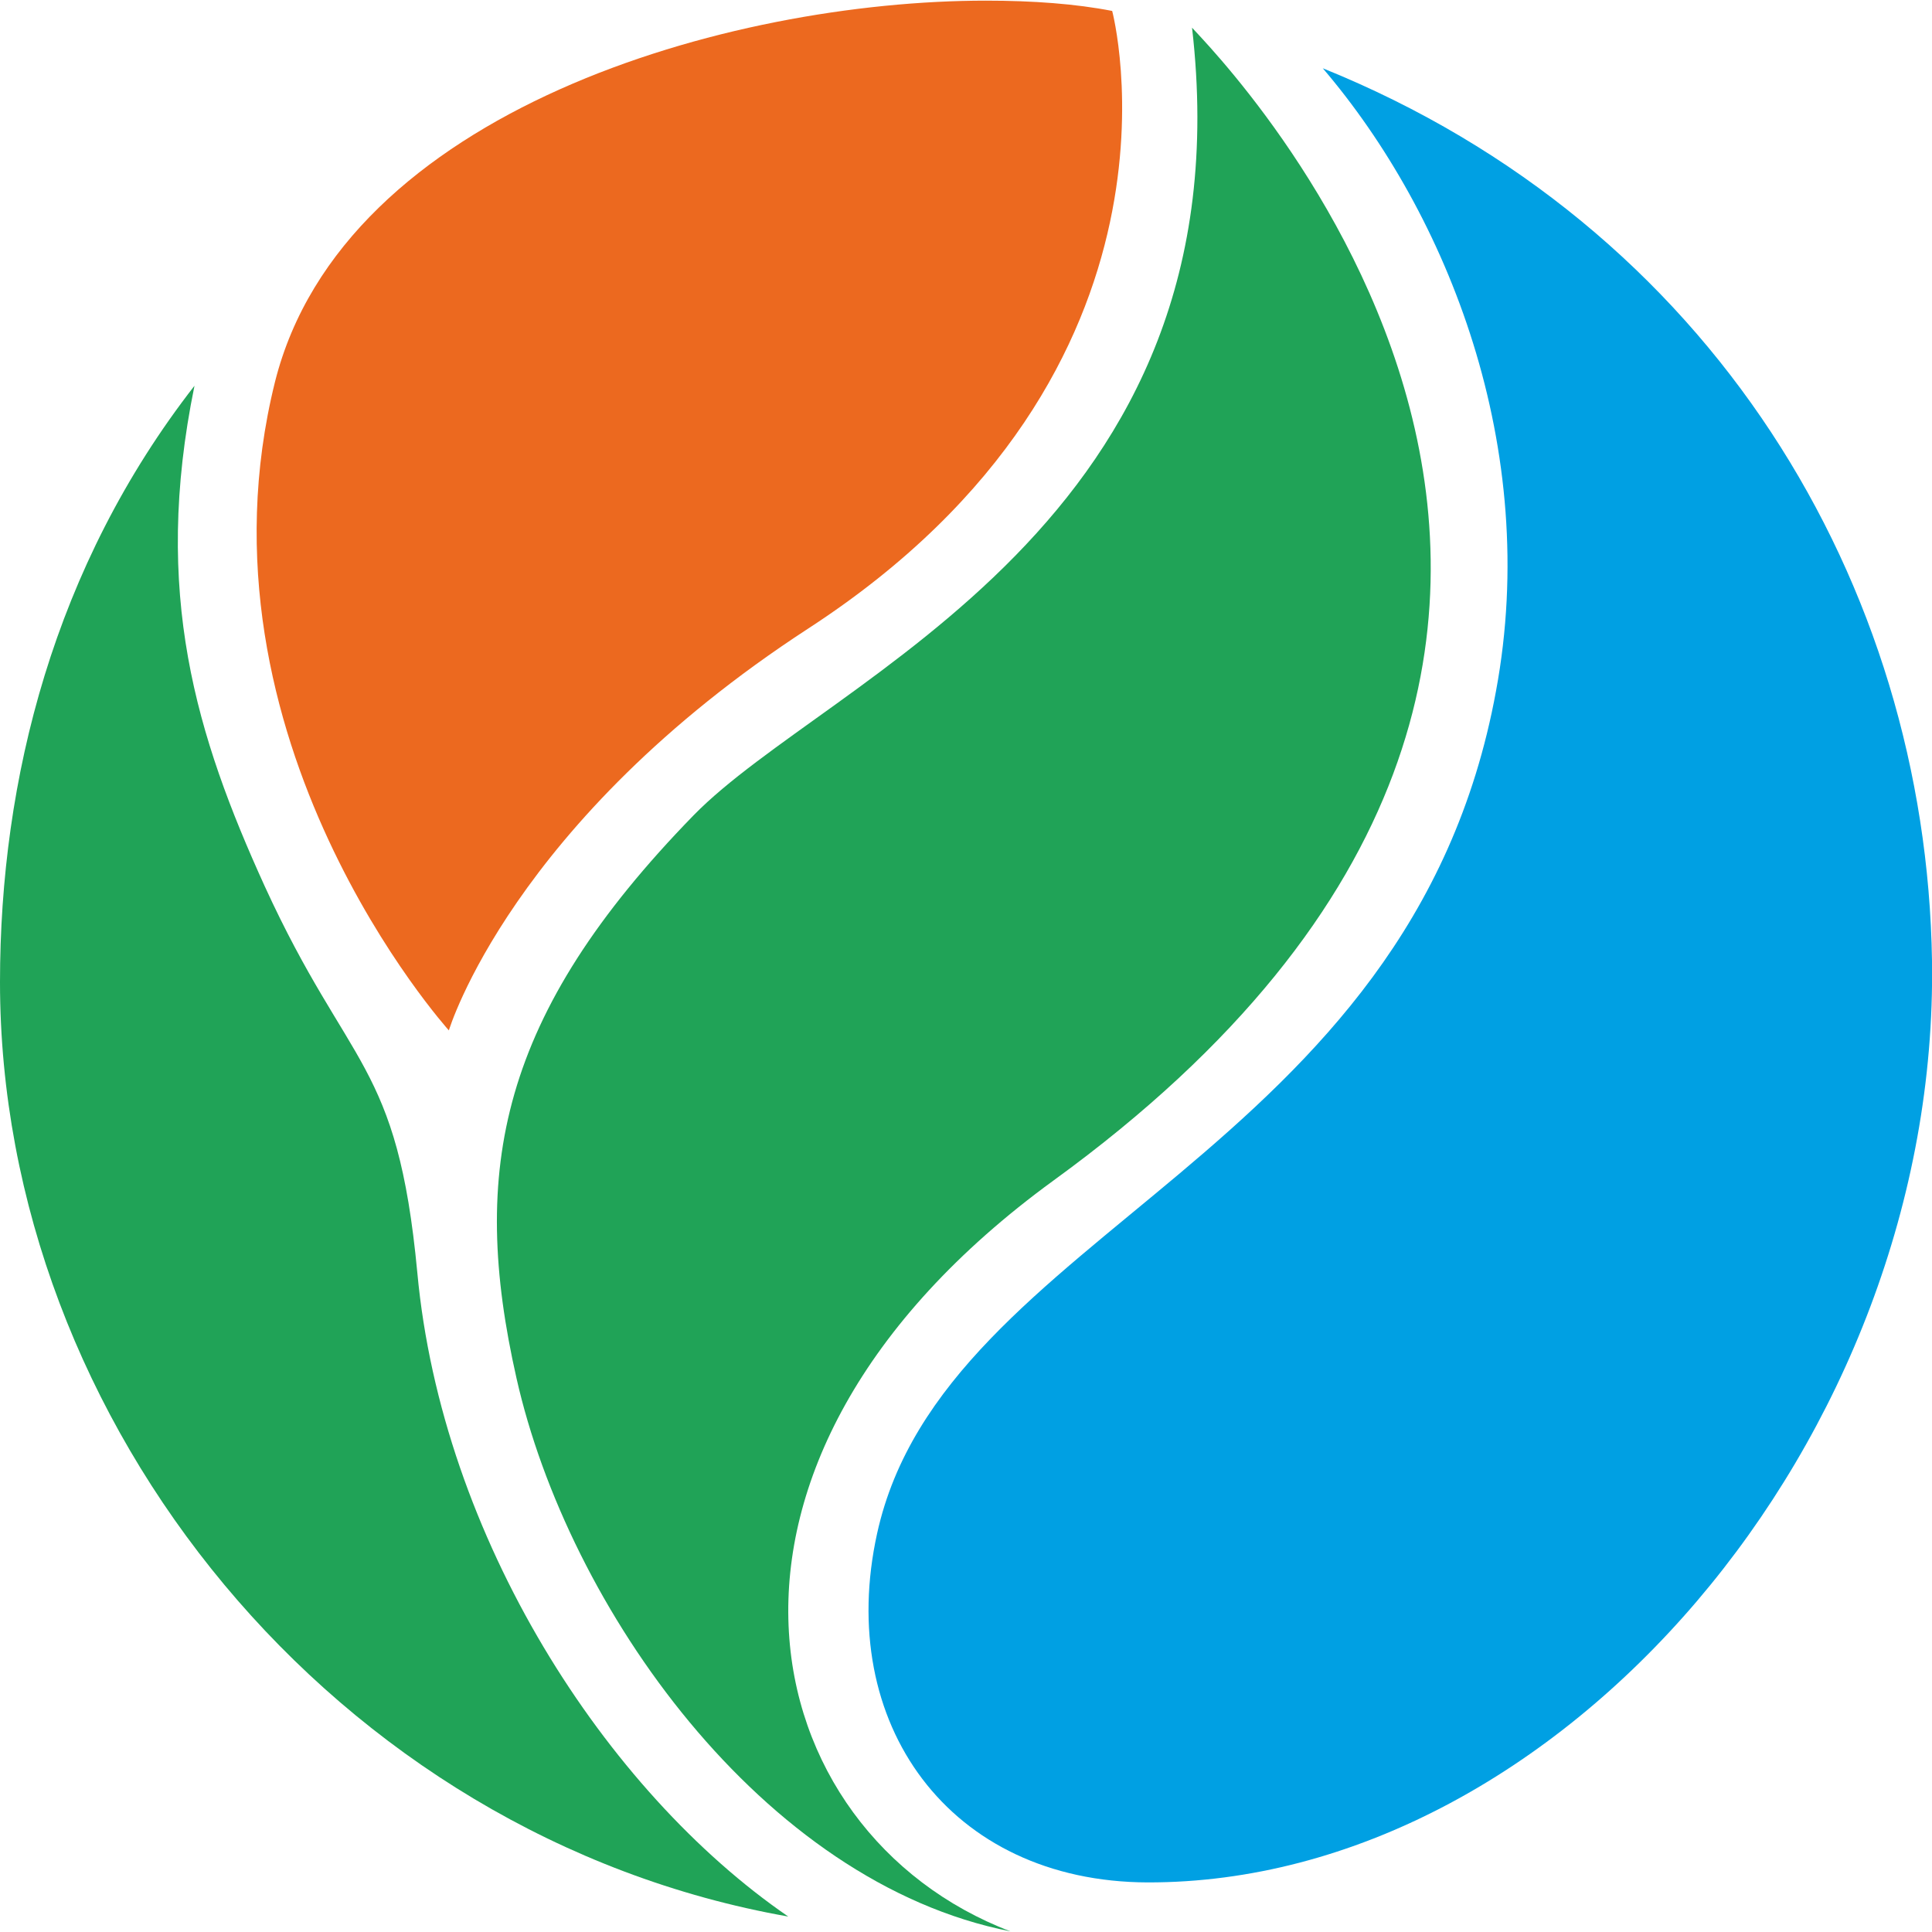
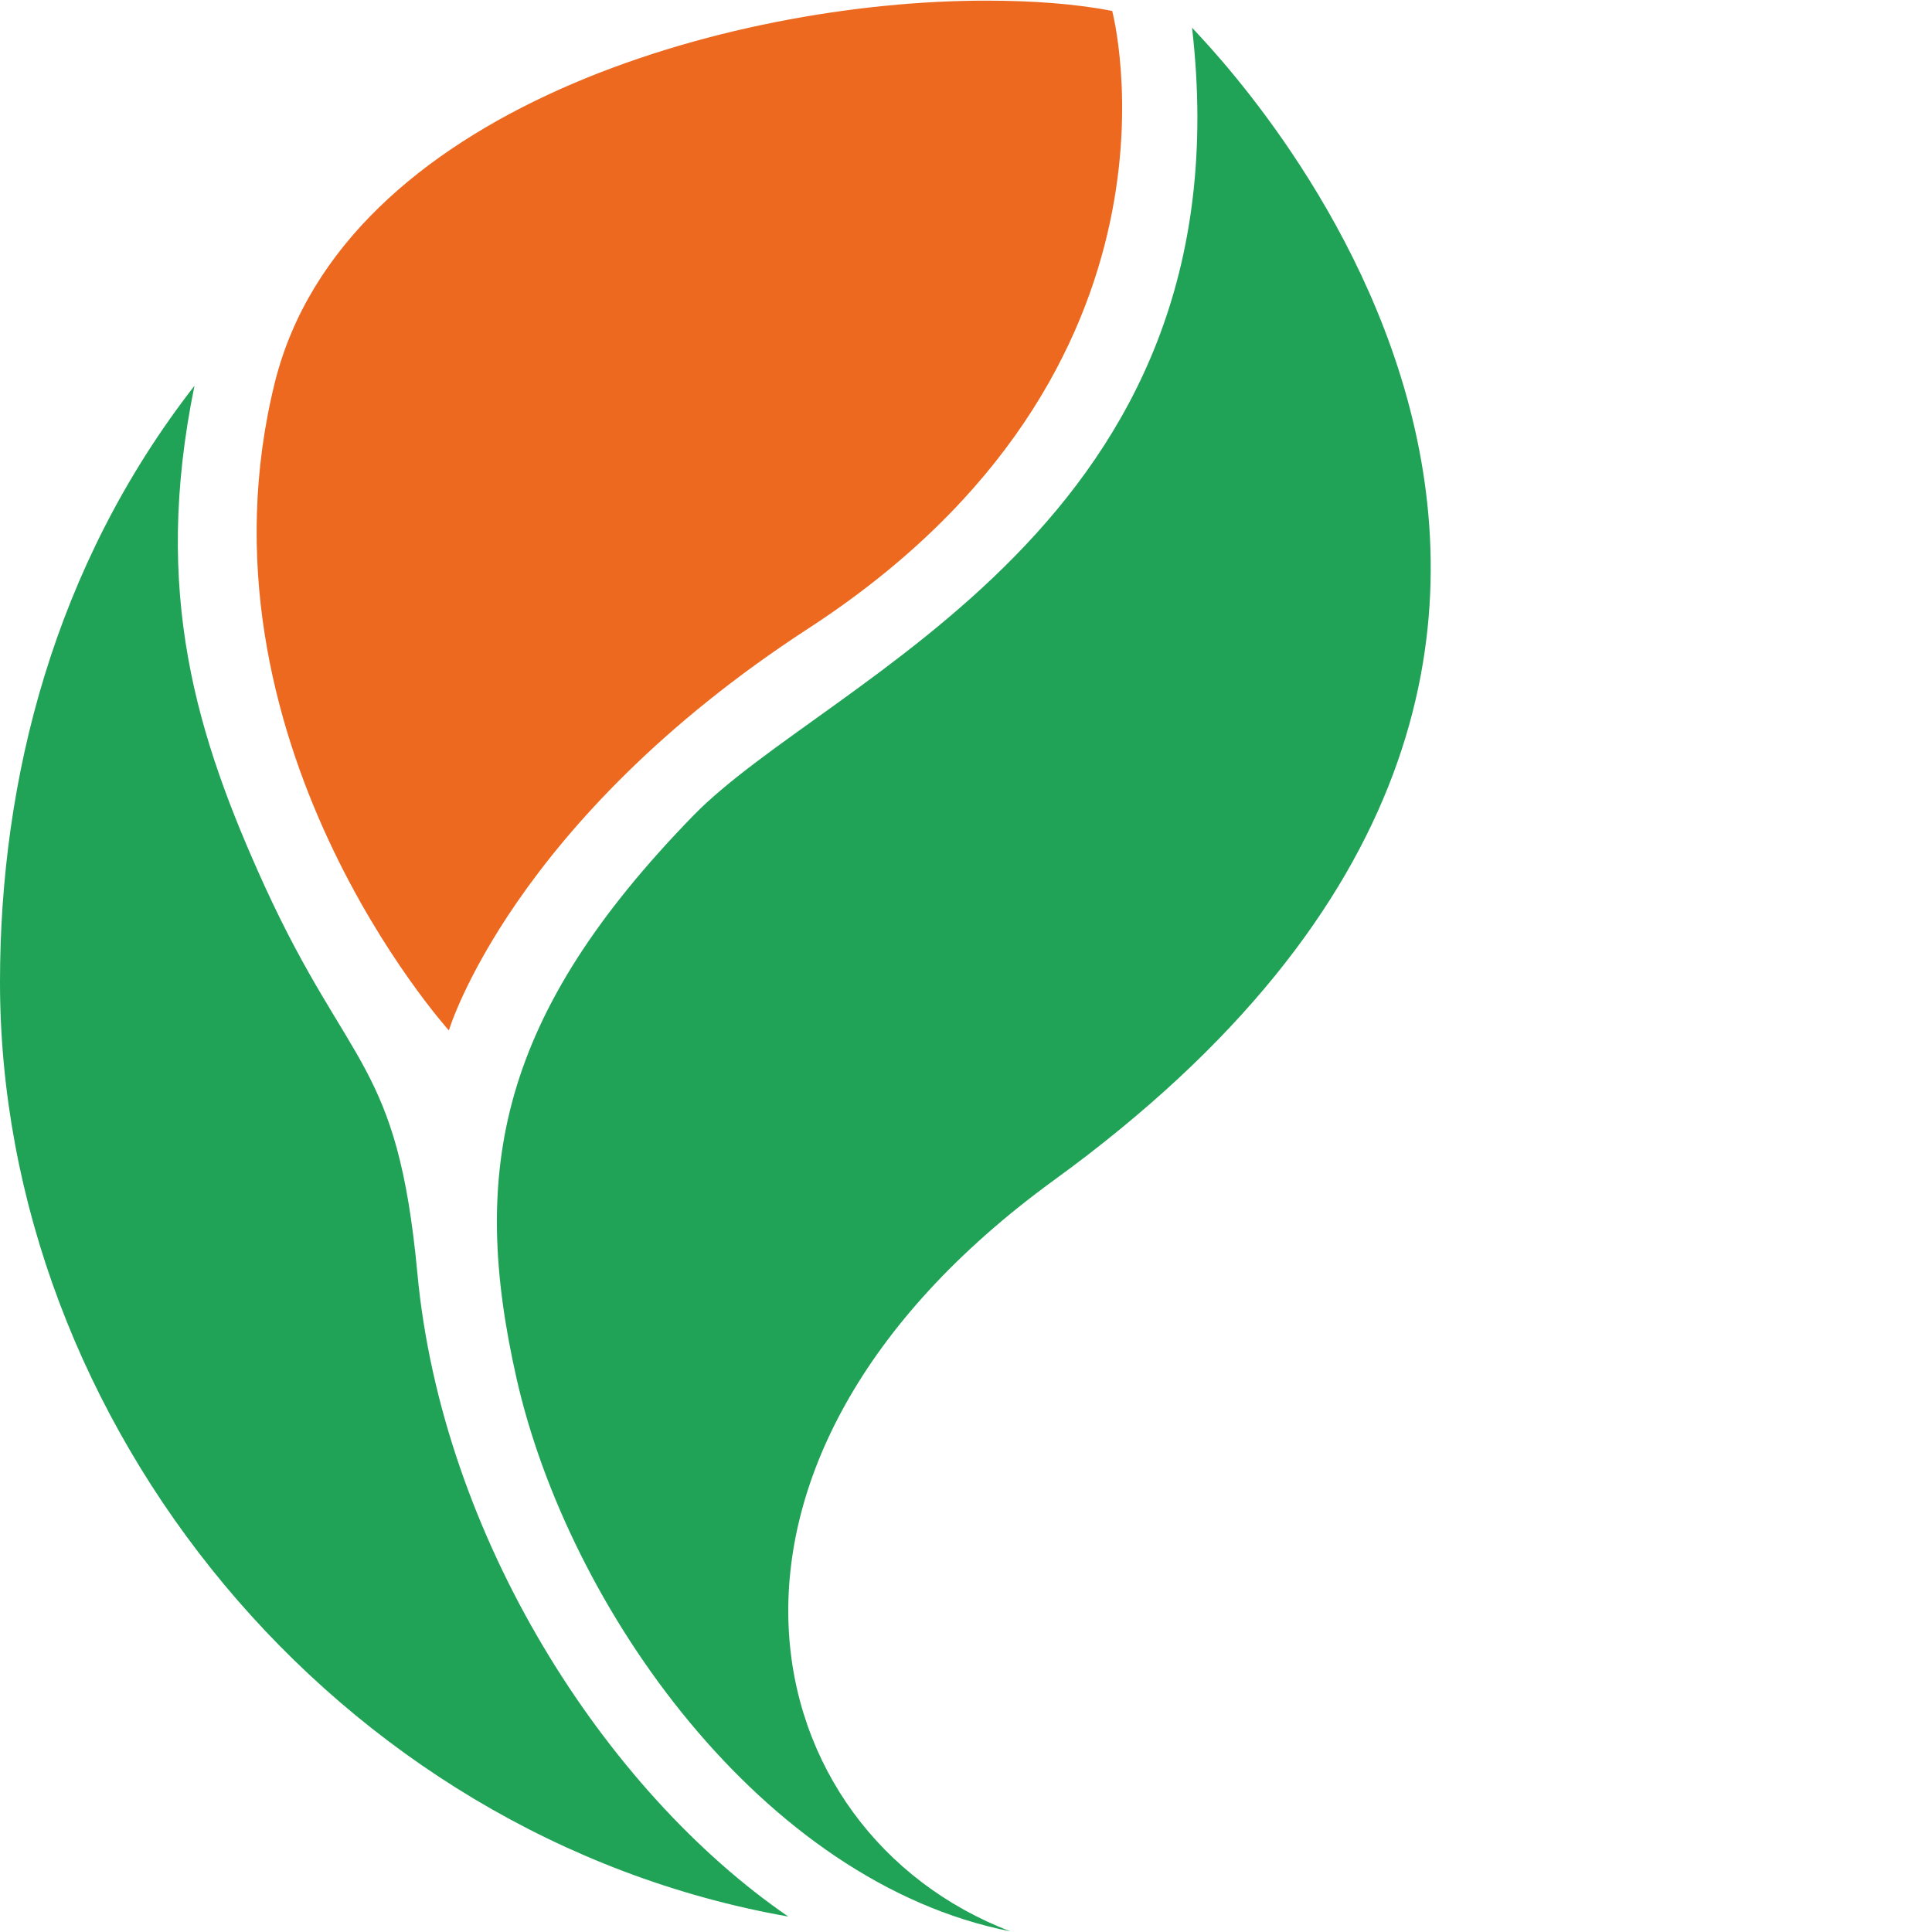
<svg xmlns="http://www.w3.org/2000/svg" xml:space="preserve" width="30px" height="30px" version="1.1" style="shape-rendering:geometricPrecision; text-rendering:geometricPrecision; image-rendering:optimizeQuality; fill-rule:evenodd; clip-rule:evenodd" viewBox="0 0 30 30">
  <defs>
    <style type="text/css">
   
    .fil1 {fill:#00A0E3}
    .fil0 {fill:#20A357}
    .fil2 {fill:#EC691F}
   
  </style>
  </defs>
  <g id="Слой_x0020_1">
    <g id="_2862135413280">
      <path class="fil0" d="M6.48 19.76c-0.31,-3.29 -1.06,-3.14 -2.37,-6 -1.06,-2.33 -1.75,-4.55 -1.09,-7.77 -2.18,2.8 -3.02,6.11 -3.02,9.26 0,6.85 5.21,13.27 12.24,14.51 -2.84,-1.95 -5.38,-5.89 -5.76,-10l0 0z" />
      <path class="fil0" d="M16.36 18.33c11.61,-8.43 2.42,-17.59 2.15,-17.9 0.89,7.72 -5.63,10.07 -7.74,12.23 -3.02,3.1 -3.48,5.51 -2.75,8.74 0.8,3.55 3.81,7.83 7.67,8.59 -4.01,-1.53 -5.4,-7.24 0.67,-11.66l0 0z" />
-       <path class="fil1" d="M20.54 1.06c1.94,2.27 3.39,5.9 2.69,9.67 -1.33,7.26 -8.57,8.36 -9.61,13.08 -0.65,2.95 1.12,5.41 4.2,5.42 6.39,0.01 12.29,-6.88 12.18,-14.31 -0.09,-5.85 -3.42,-11.42 -9.46,-13.86l0 0z" />
-       <path class="fil2" d="M12.55 9.76c6.2,-4.03 4.72,-9.59 4.72,-9.59 -0.56,-0.11 -1.23,-0.16 -1.96,-0.16 -3.99,0 -9.98,1.7 -11.04,5.92 -1.38,5.55 2.7,10.07 2.7,10.07 0,0 0.97,-3.24 5.58,-6.24z" />
+       <path class="fil2" d="M12.55 9.76c6.2,-4.03 4.72,-9.59 4.72,-9.59 -0.56,-0.11 -1.23,-0.16 -1.96,-0.16 -3.99,0 -9.98,1.7 -11.04,5.92 -1.38,5.55 2.7,10.07 2.7,10.07 0,0 0.97,-3.24 5.58,-6.24" />
    </g>
  </g>
</svg>